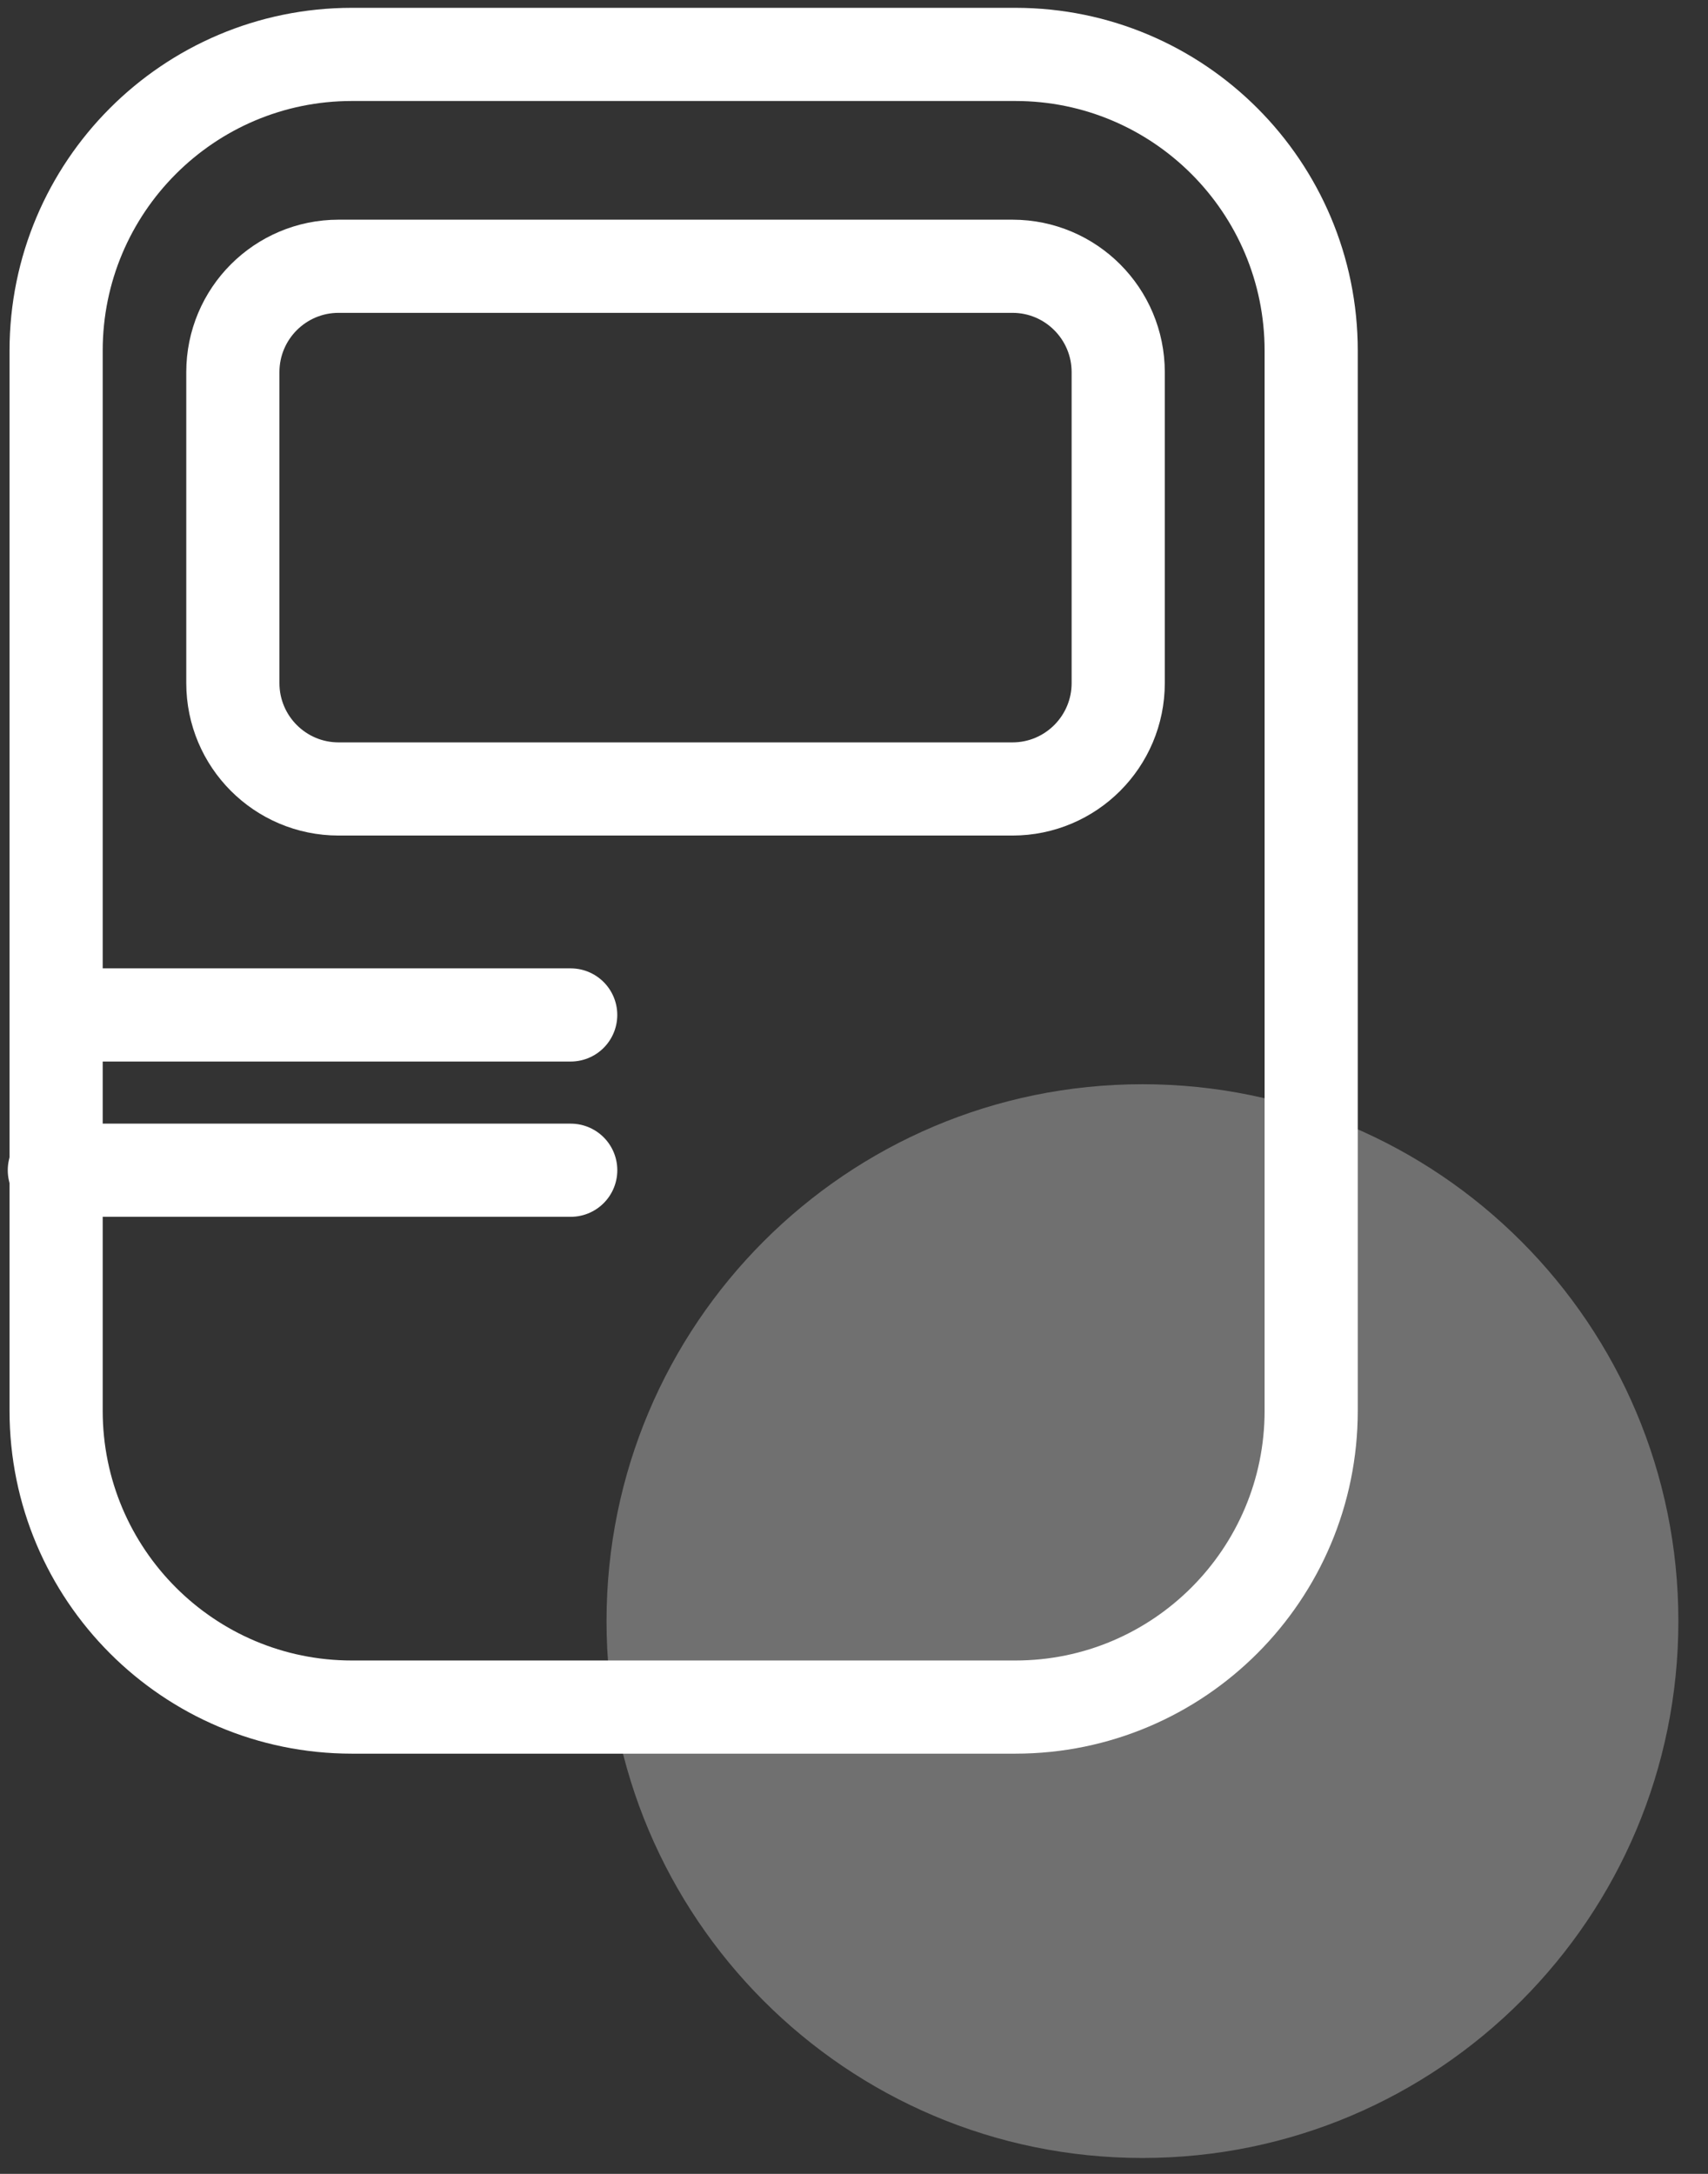
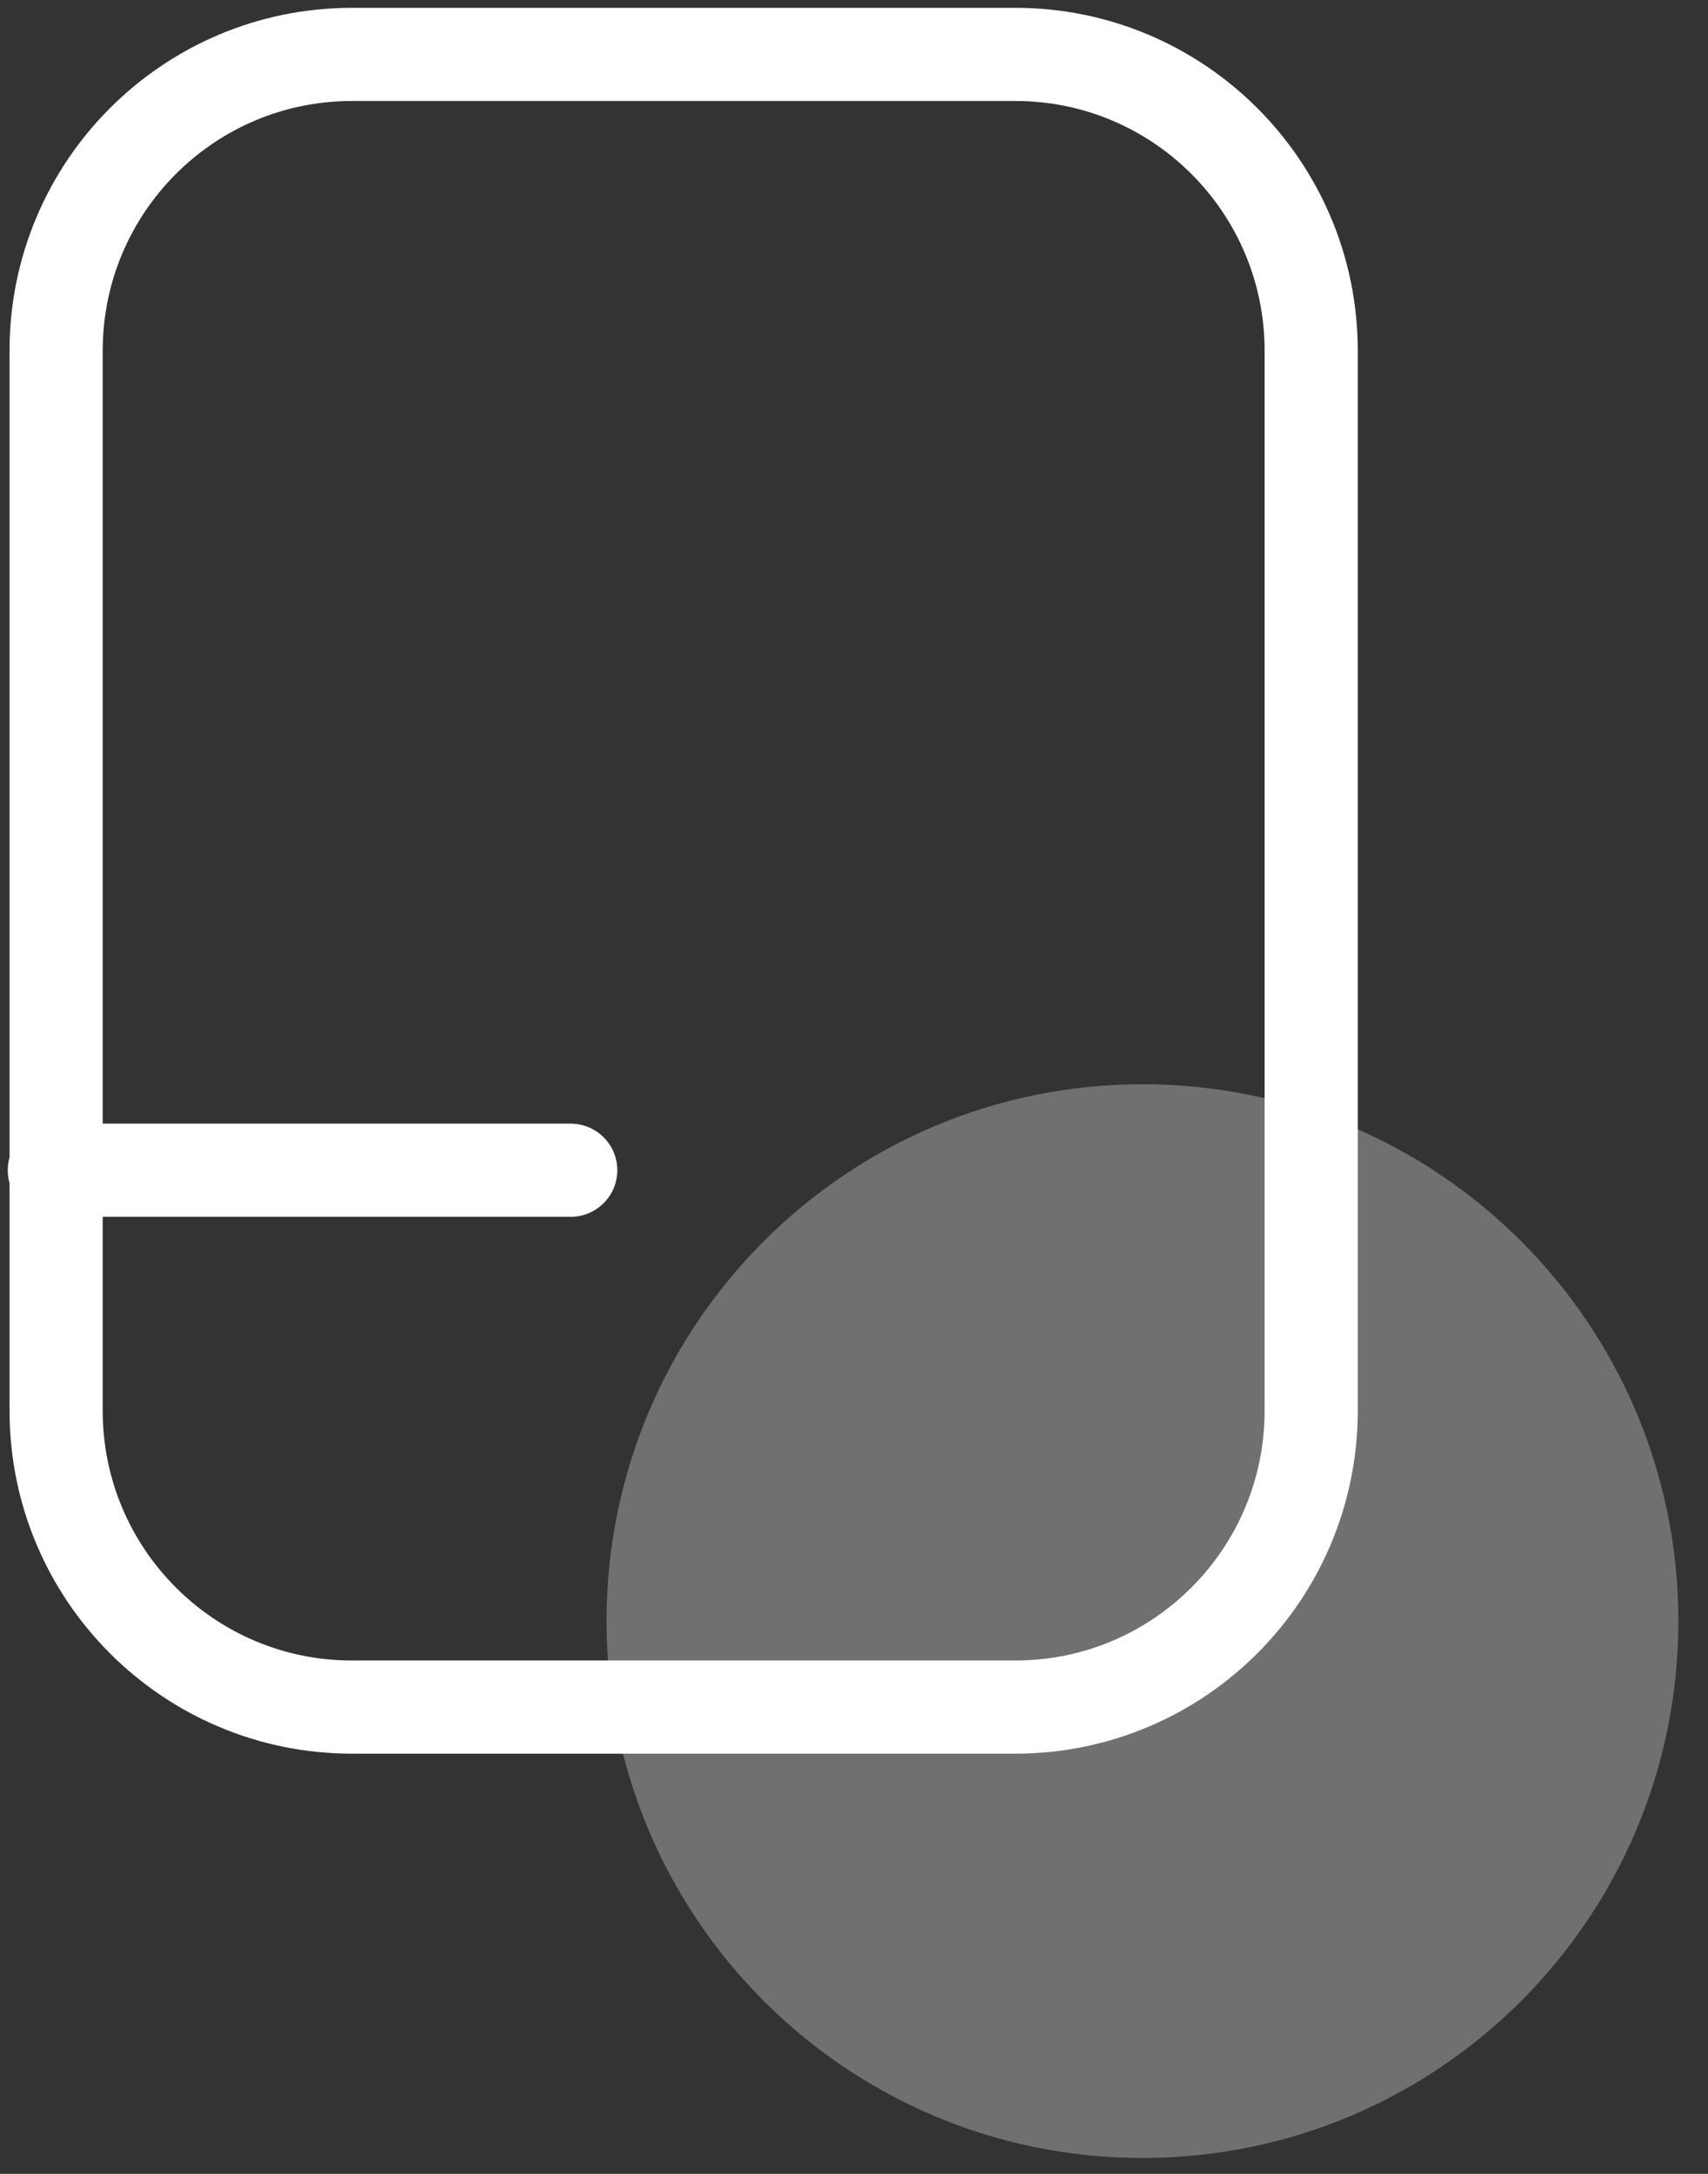
<svg xmlns="http://www.w3.org/2000/svg" width="55" height="70" viewBox="0 0 55 70" fill="none">
  <rect x="0" y="0" width="55" height="70" fill="#333333" stroke="none" />
  <g id="Vrstva_1" clip-path="url(#clip0_245_2409)">
    <path id="Vector" opacity="0.3" d="M36.789 69.488C46.32 69.488 54.046 61.748 54.046 52.201C54.046 42.653 46.32 34.913 36.789 34.913C27.258 34.913 19.531 42.653 19.531 52.201C19.531 61.748 27.258 69.488 36.789 69.488Z" fill="white" />
-     <path id="Vector_2" d="M18.377 32.682H2.029" stroke="url(#paint0_linear_245_2409)" stroke-width="3" stroke-linecap="round" stroke-linejoin="round" />
    <path id="Vector_3" d="M18.378 37.682H1.75" stroke="url(#paint1_linear_245_2409)" stroke-width="3" stroke-linecap="round" stroke-linejoin="round" />
    <path id="Vector_4" d="M32.695 1.752H11.333C6.072 1.752 1.807 6.025 1.807 11.295V45.426C1.807 50.696 6.072 54.969 11.333 54.969H32.695C37.957 54.969 42.222 50.696 42.222 45.426V11.295C42.222 6.025 37.957 1.752 32.695 1.752Z" stroke="url(#paint2_linear_245_2409)" stroke-width="3" stroke-linecap="round" stroke-linejoin="round" />
-     <path id="Vector_5" d="M32.603 8.574H10.903C9.022 8.574 7.498 10.101 7.498 11.984V21.995C7.498 23.878 9.022 25.405 10.903 25.405H32.603C34.483 25.405 36.008 23.878 36.008 21.995V11.984C36.008 10.101 34.483 8.574 32.603 8.574Z" stroke="url(#paint3_linear_245_2409)" stroke-width="3" stroke-linecap="round" stroke-linejoin="round" />
  </g>
  <defs>
    <linearGradient id="paint0_linear_245_2409" x1="-nan" y1="-nan" x2="-nan" y2="-nan" gradientUnits="userSpaceOnUse">
      <stop offset="0.04" stop-color="white" />
      <stop offset="1" stop-color="white" />
    </linearGradient>
    <linearGradient id="paint1_linear_245_2409" x1="-nan" y1="-nan" x2="-nan" y2="-nan" gradientUnits="userSpaceOnUse">
      <stop offset="0.04" stop-color="white" />
      <stop offset="1" stop-color="white" />
    </linearGradient>
    <linearGradient id="paint2_linear_245_2409" x1="0.058" y1="28.36" x2="43.971" y2="28.36" gradientUnits="userSpaceOnUse">
      <stop offset="0.04" stop-color="white" />
      <stop offset="1" stop-color="white" />
    </linearGradient>
    <linearGradient id="paint3_linear_245_2409" x1="5.749" y1="16.995" x2="37.757" y2="16.995" gradientUnits="userSpaceOnUse">
      <stop offset="0.04" stop-color="white" />
      <stop offset="1" stop-color="white" />
    </linearGradient>
    <clipPath id="clip0_245_2409">
      <rect width="54.046" height="69.488" fill="white" />
    </clipPath>
  </defs>
</svg>